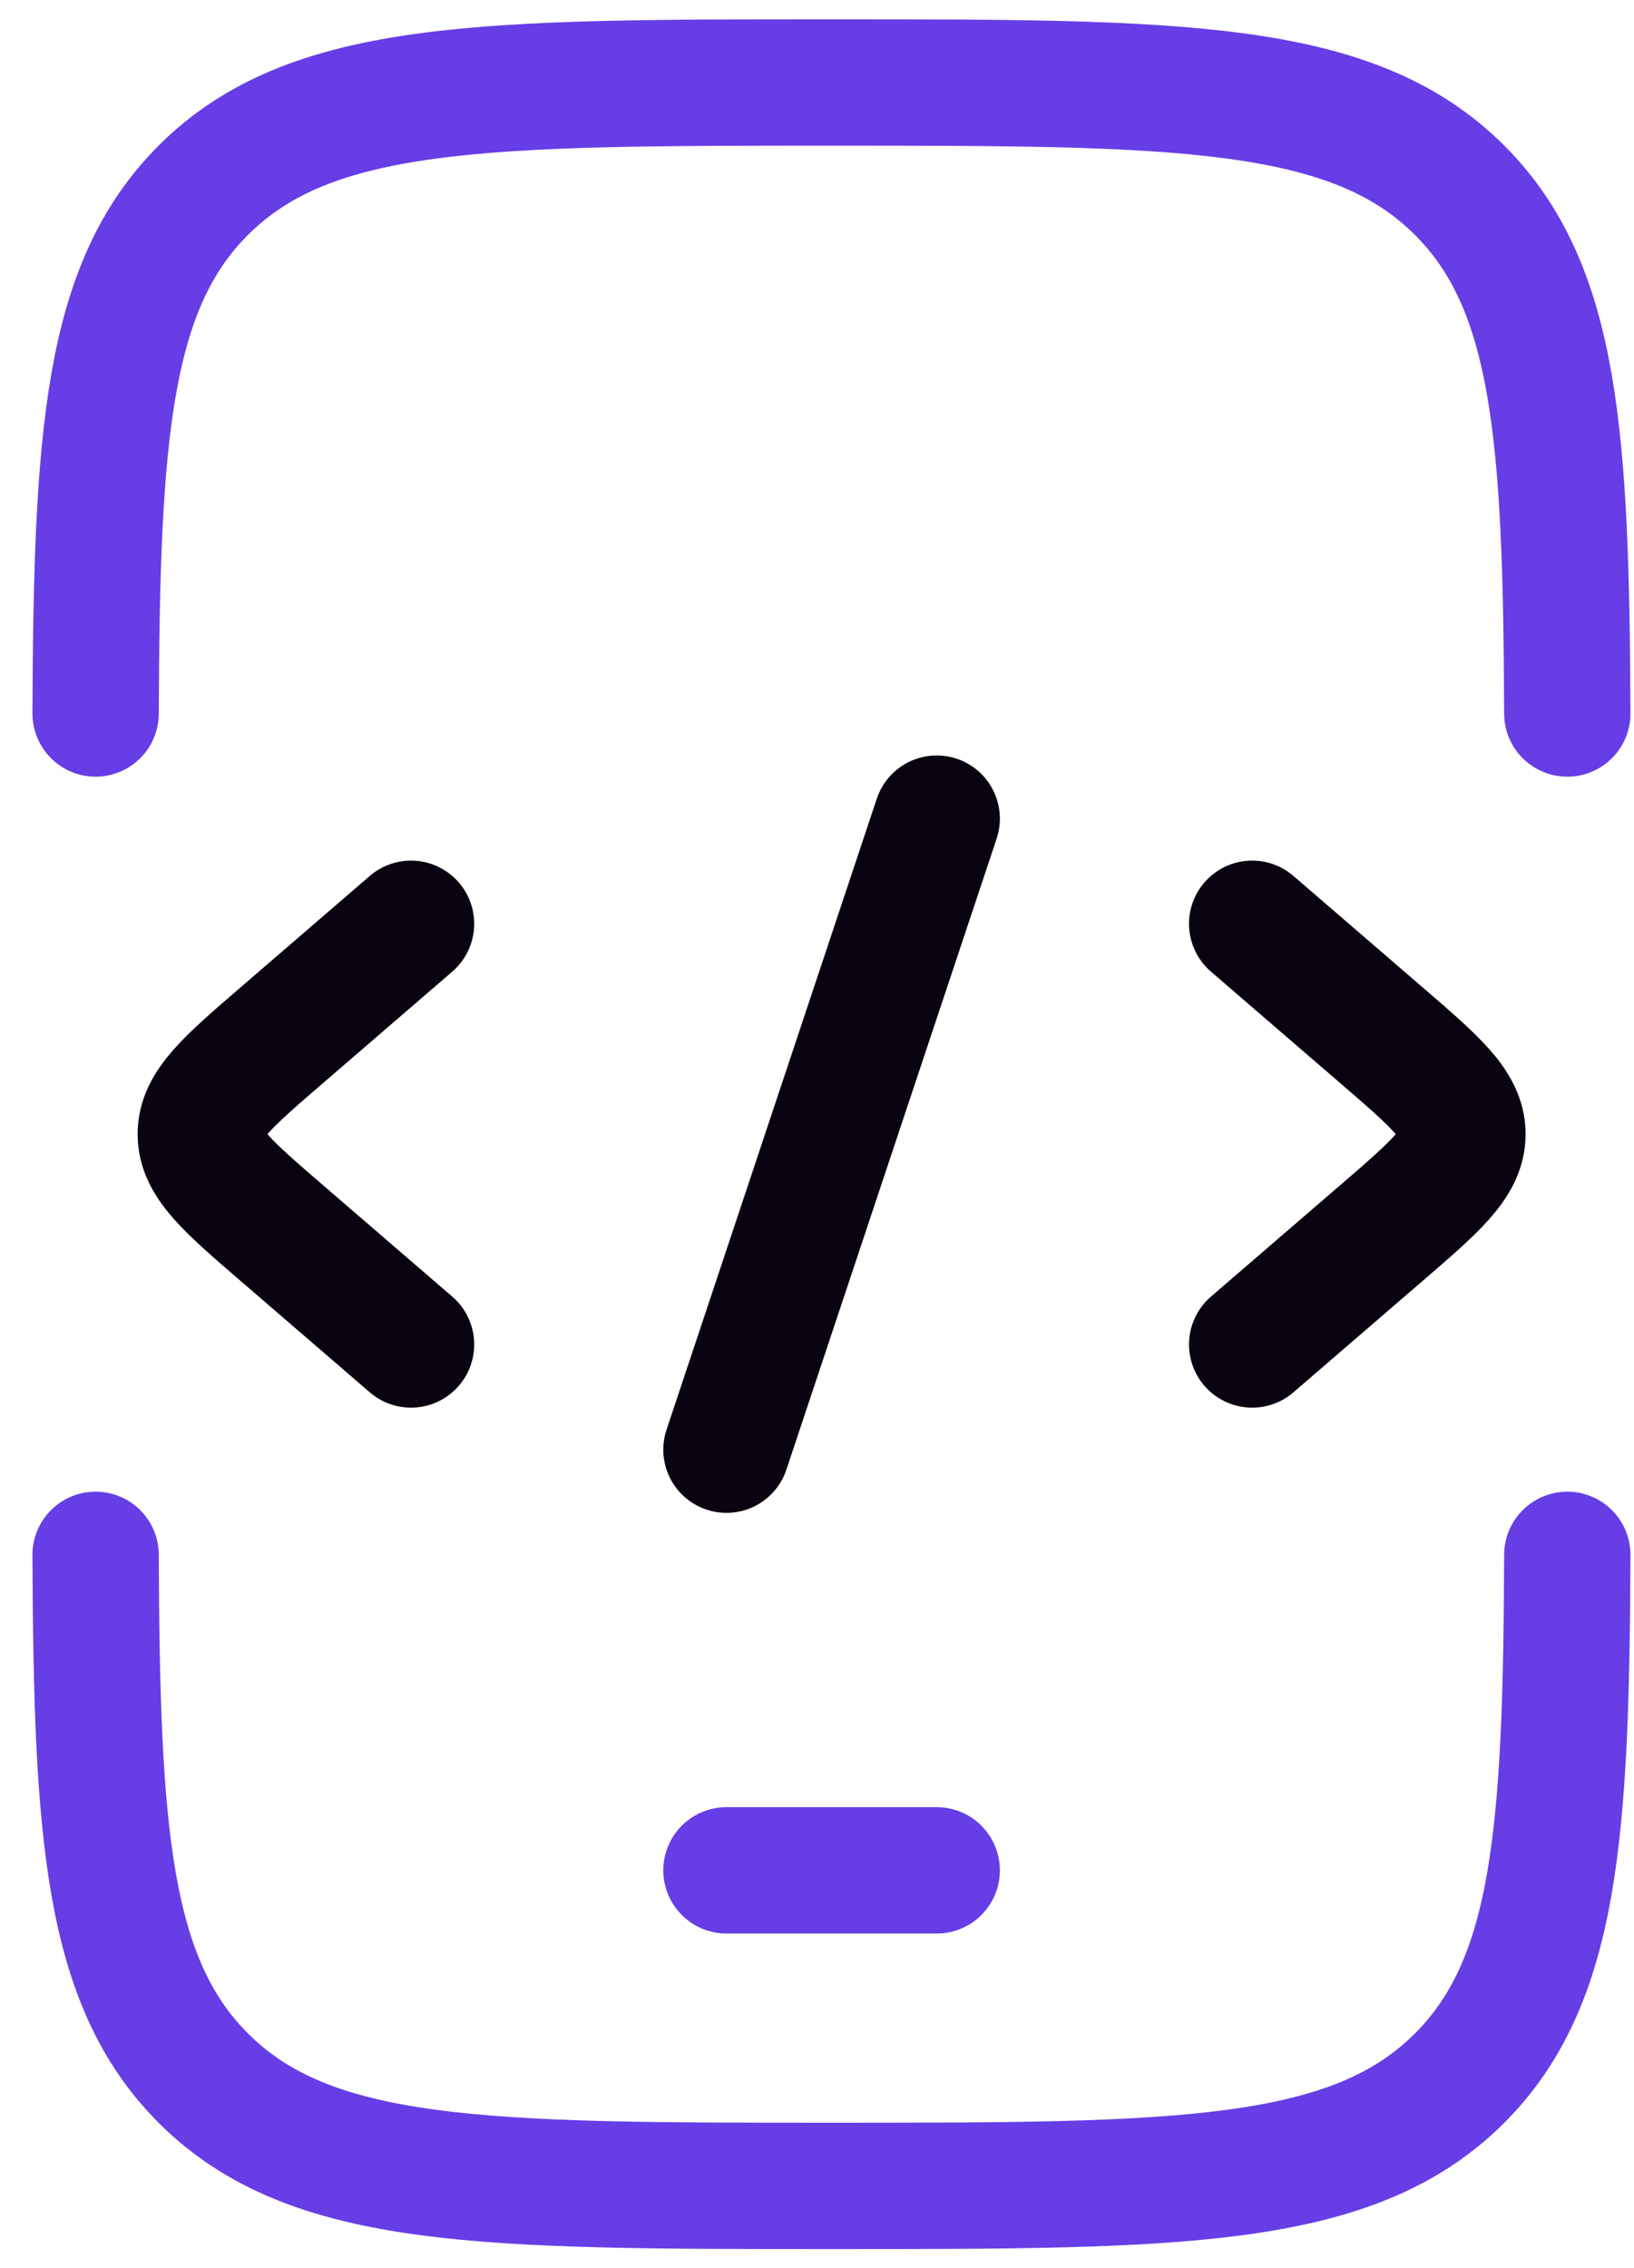
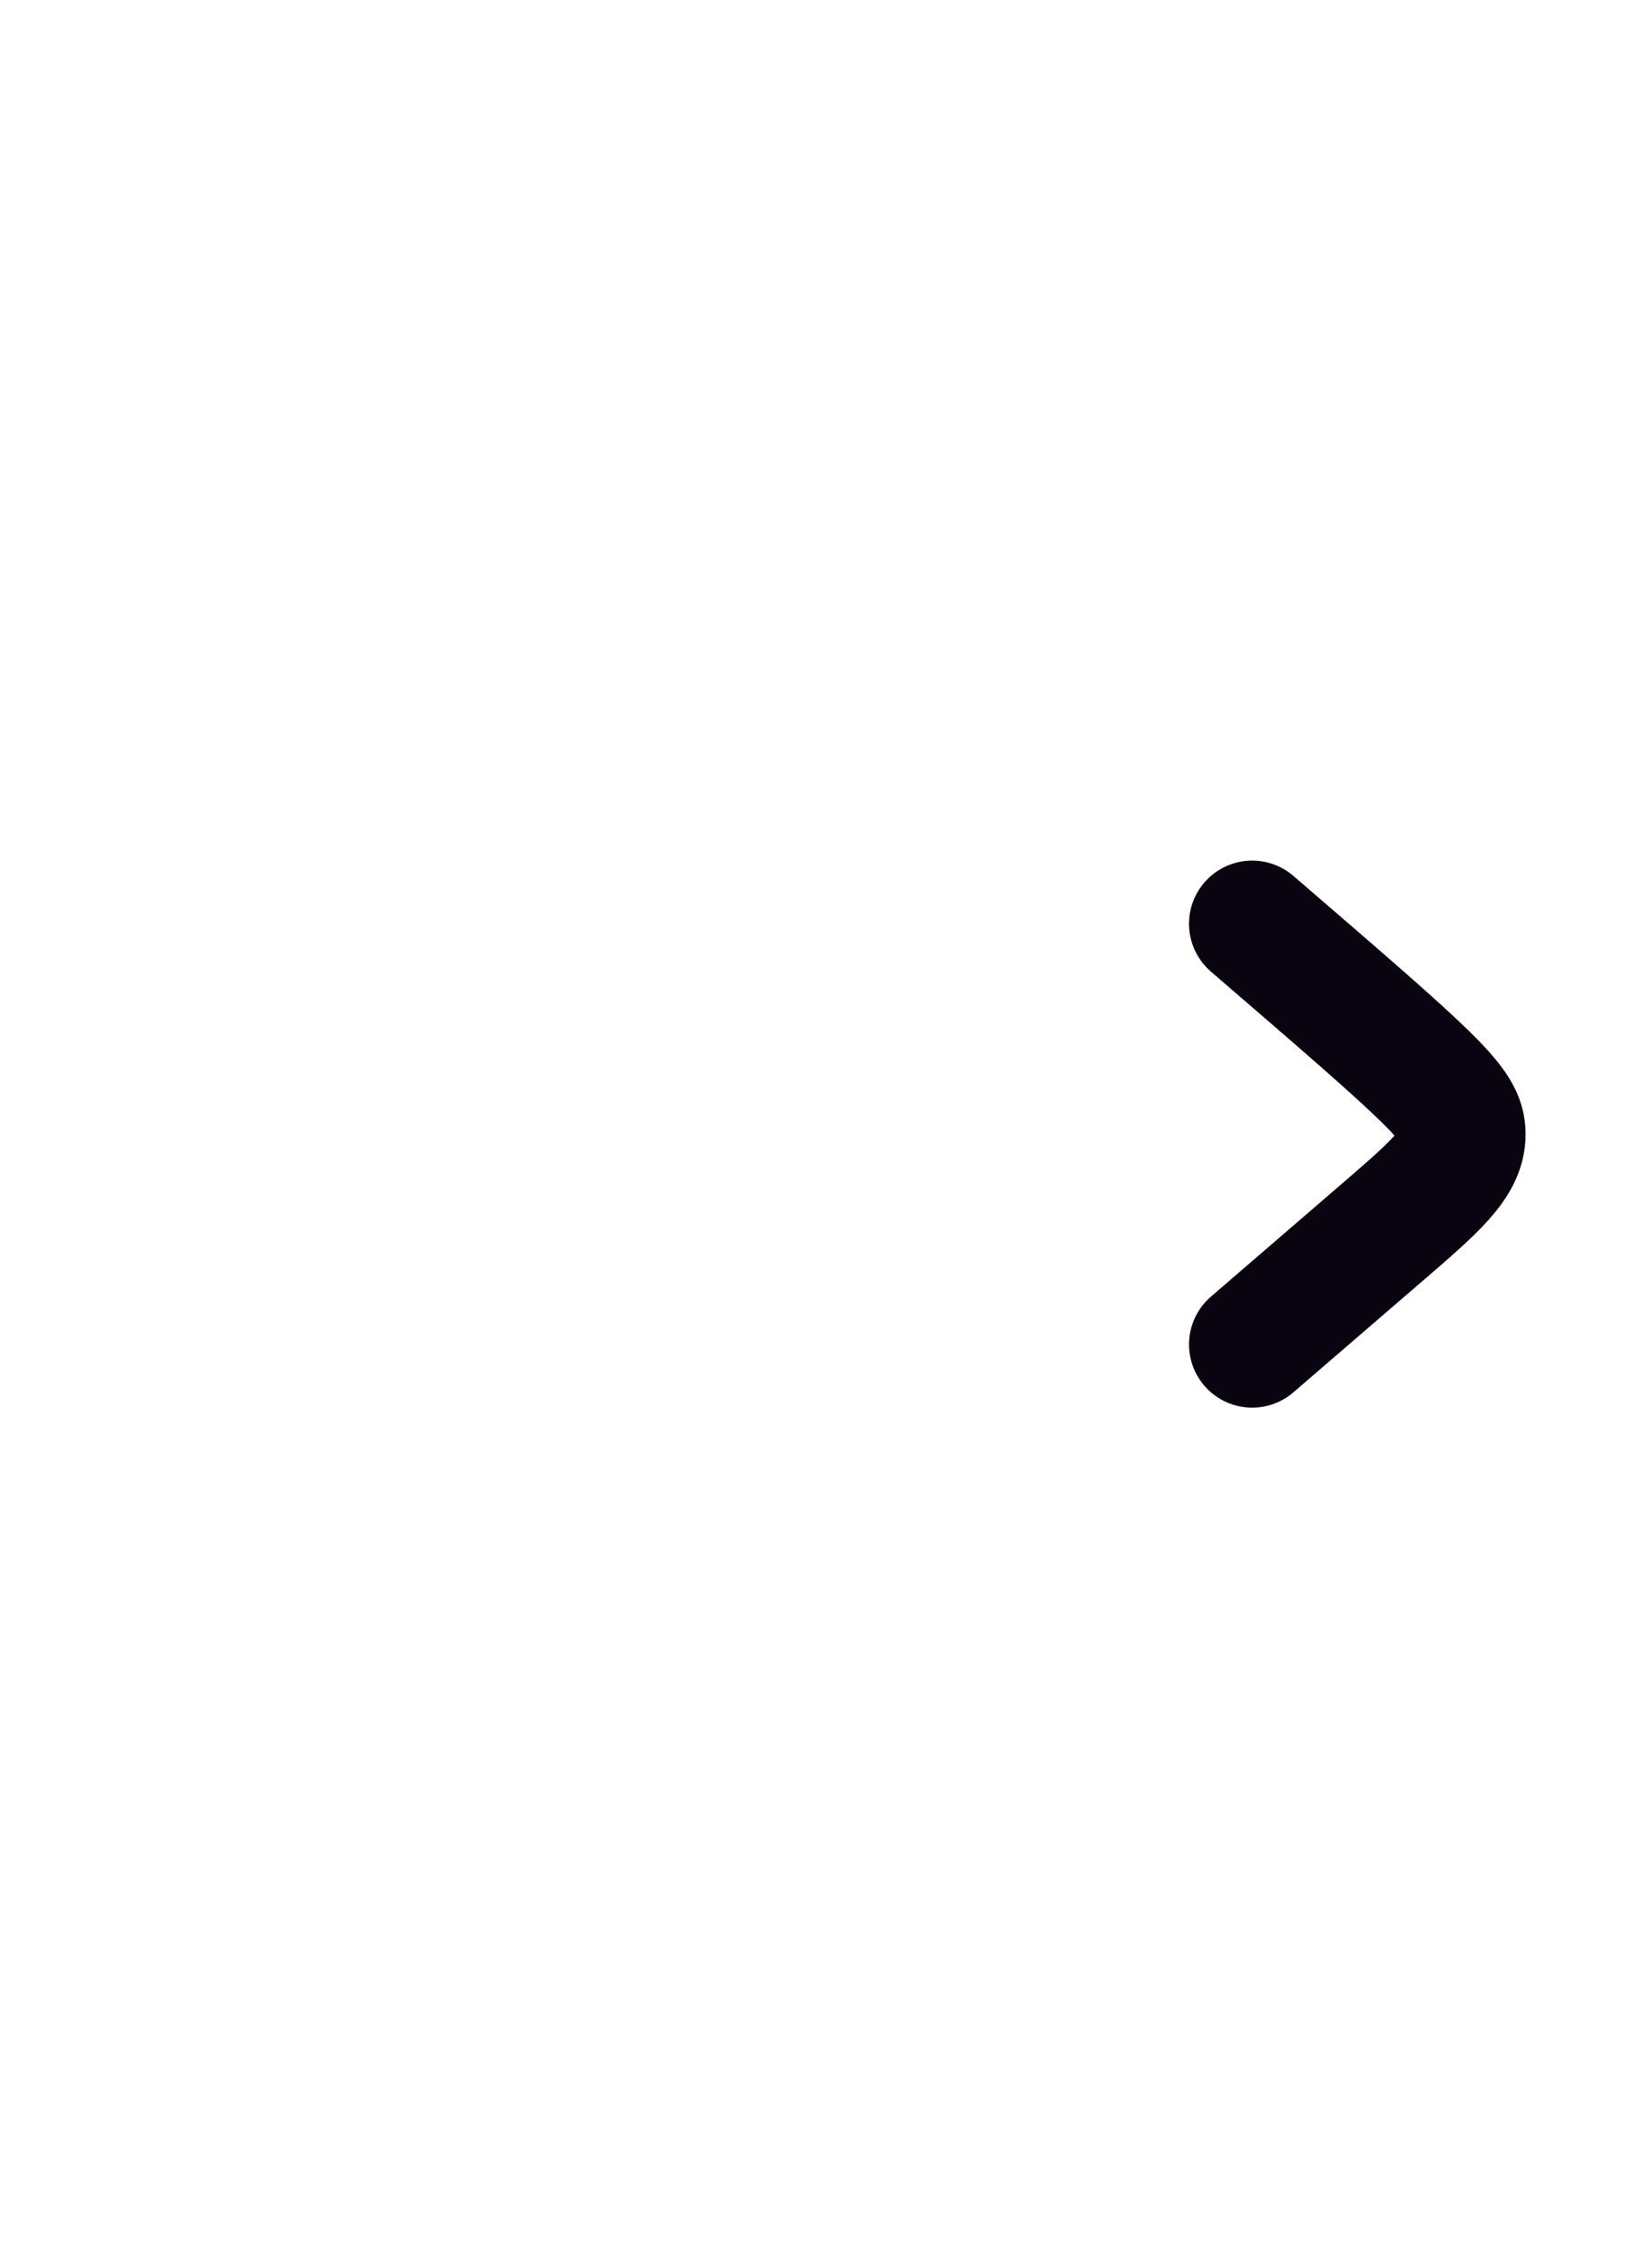
<svg xmlns="http://www.w3.org/2000/svg" width="49" height="68" viewBox="0 0 49 68" fill="none">
-   <path d="M2.867 21.39C2.9 13.053 3.208 8.592 6.095 5.705C9.328 2.473 14.53 2.473 24.934 2.473C35.338 2.473 40.54 2.473 43.772 5.705C46.66 8.592 46.967 13.053 47 21.39M2.867 46.613C2.9 54.951 3.208 59.411 6.095 62.299C9.328 65.531 14.53 65.531 24.934 65.531C35.338 65.531 40.54 65.531 43.772 62.299C46.66 59.411 46.967 54.951 47 46.613" stroke="#673DE6" stroke-width="3.788" stroke-linecap="round" />
-   <path d="M21.785 56.071H28.09" stroke="#673DE6" stroke-width="3.788" stroke-linecap="round" stroke-linejoin="round" />
-   <path d="M37.55 27.694L41.417 31.028C43.043 32.429 43.855 33.13 43.855 34C43.855 34.871 43.043 35.572 41.417 36.973L37.55 40.306" stroke="#09040F" stroke-width="3.788" stroke-linecap="round" stroke-linejoin="round" />
-   <path d="M12.326 27.694L8.459 31.028C6.833 32.429 6.021 33.13 6.021 34C6.021 34.871 6.833 35.572 8.459 36.973L12.326 40.306" stroke="#09040F" stroke-width="3.788" stroke-linecap="round" stroke-linejoin="round" />
-   <path d="M28.09 24.542L21.785 43.46" stroke="#09040F" stroke-width="3.788" stroke-linecap="round" stroke-linejoin="round" />
+   <path d="M37.55 27.694C43.043 32.429 43.855 33.13 43.855 34C43.855 34.871 43.043 35.572 41.417 36.973L37.55 40.306" stroke="#09040F" stroke-width="3.788" stroke-linecap="round" stroke-linejoin="round" />
</svg>